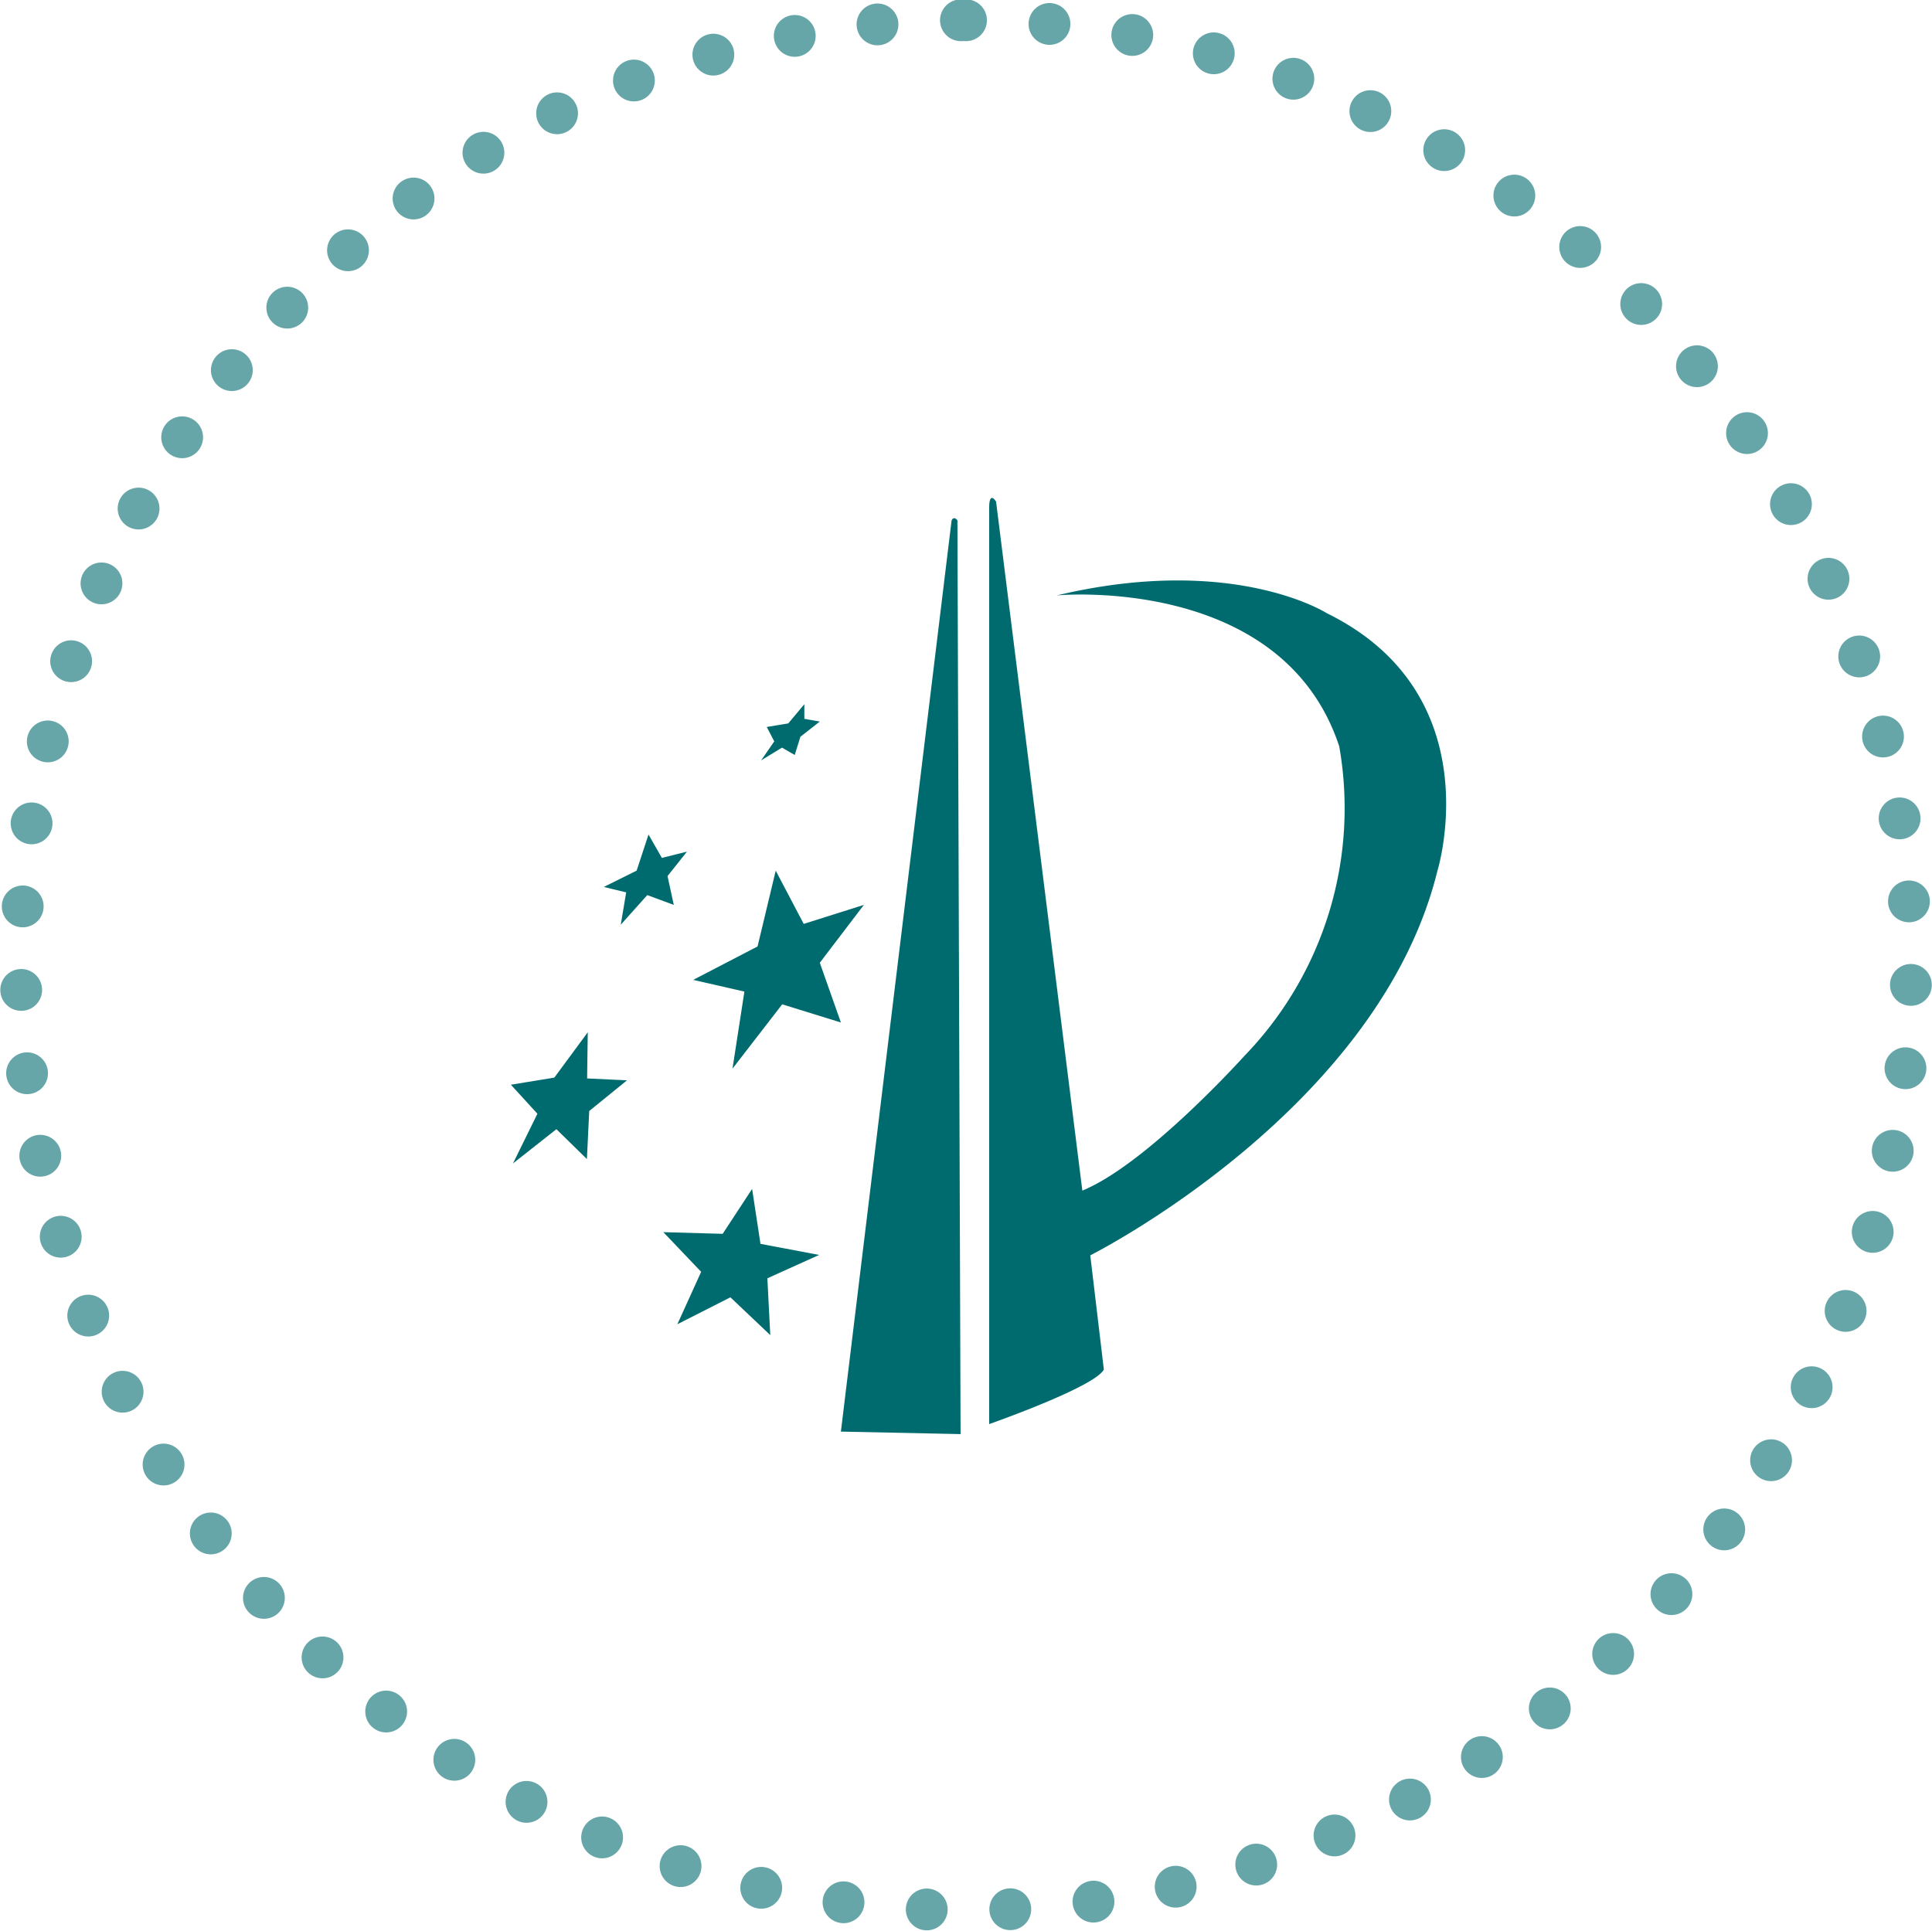
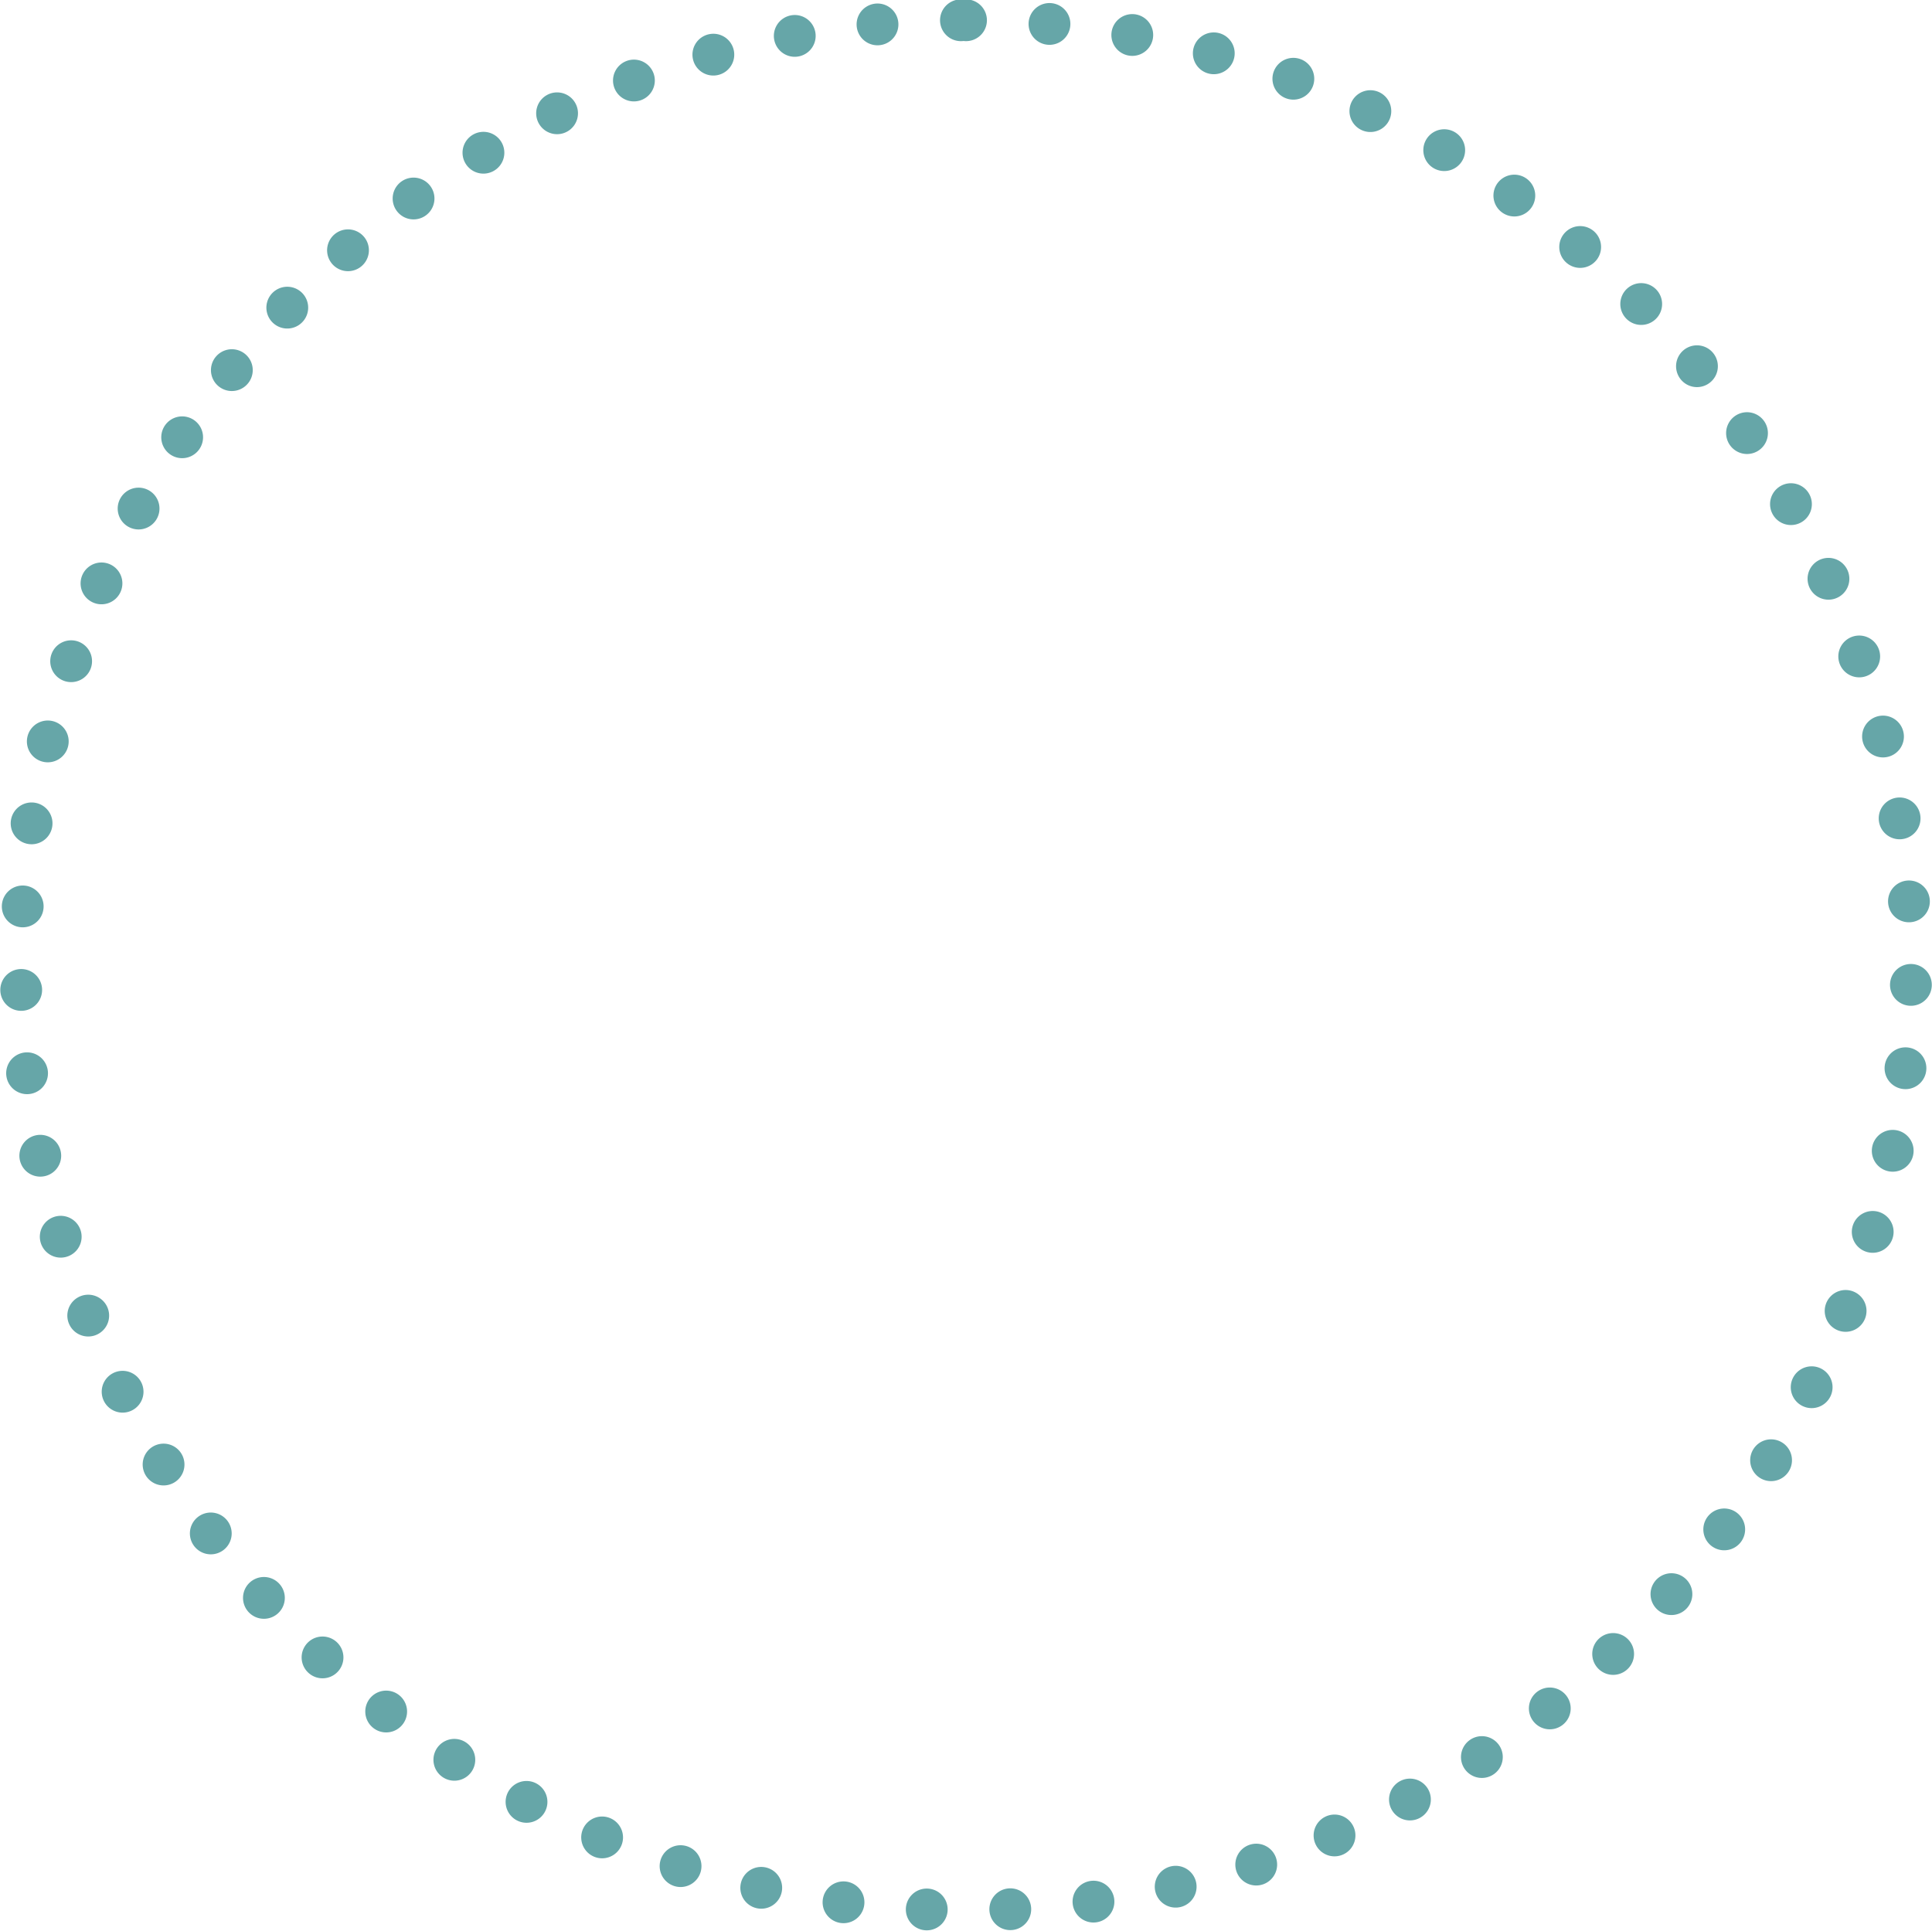
<svg xmlns="http://www.w3.org/2000/svg" id="组_28" data-name="组 28" width="92.5" height="92.47" viewBox="0 0 92.5 92.47">
  <defs>
    <style>
      .cls-1 {
        fill: none;
        stroke: #006b6e;
        stroke-linecap: round;
        stroke-width: 2px;
        stroke-dasharray: 0.001 4;
        opacity: 0.6;
      }

      .cls-1, .cls-2 {
        fill-rule: evenodd;
      }

      .cls-2 {
        fill: #006b6e;
      }
    </style>
  </defs>
  <path id="椭圆_6" data-name="椭圆 6" class="cls-1" d="M1615.75,1101a45.25,45.25,0,1,1-45.25,45.25A45.251,45.251,0,0,1,1615.75,1101Z" transform="translate(-1569.5 -1100.03)" />
-   <path id="形状_9" data-name="形状 9" class="cls-2" d="M1615.34,1124.95c-0.18-.24-0.28,0-0.28,0l-5.3,43.63,5.73,0.12-0.15-43.75h0Zm-9.43,34.64-0.4-2.63-1.41,2.15-2.84-.08,1.81,1.9-1.14,2.51,2.54-1.29,1.91,1.81-0.14-2.72,2.48-1.12-2.81-.53h0Zm4.95-16.23-2.88.91-1.34-2.55-0.87,3.63-3.08,1.6,2.45,0.56-0.57,3.69,2.38-3.08,2.81,0.87-1.01-2.86Zm-13.22,6.1-1.6,2.17-2.08.34,1.27,1.39-1.17,2.38,2.08-1.64,1.46,1.43,0.11-2.3,1.81-1.47-1.91-.09,0.03-2.21h0Zm3.82-7.48,0.93-1.17-1.2.3-0.64-1.12-0.57,1.73-1.57.78,1.07,0.26-0.26,1.55,1.27-1.42,1.27,0.47-0.3-1.38h0Zm5.48-6.15,0.61,0.35,0.27-.87,0.93-.73-0.74-.13v-0.7l-0.77.92-1.03.17,0.36,0.69-0.63.91Zm26.08-6.44s-4.47-2.86-12.92-.85c0,0,10.8-1.03,13.52,7.23a17.056,17.056,0,0,1-4.55,14.83s-4.65,5.17-7.75,6.44l-4.13-32.99s-0.33-.55-0.33.3v43.87s5.03-1.76,5.49-2.61l-0.65-5.47s13.8-6.93,16.62-18.41c0,0,2.63-8.45-5.3-12.34h0Zm0,0" transform="translate(-1569.5 -1100.03)" />
</svg>